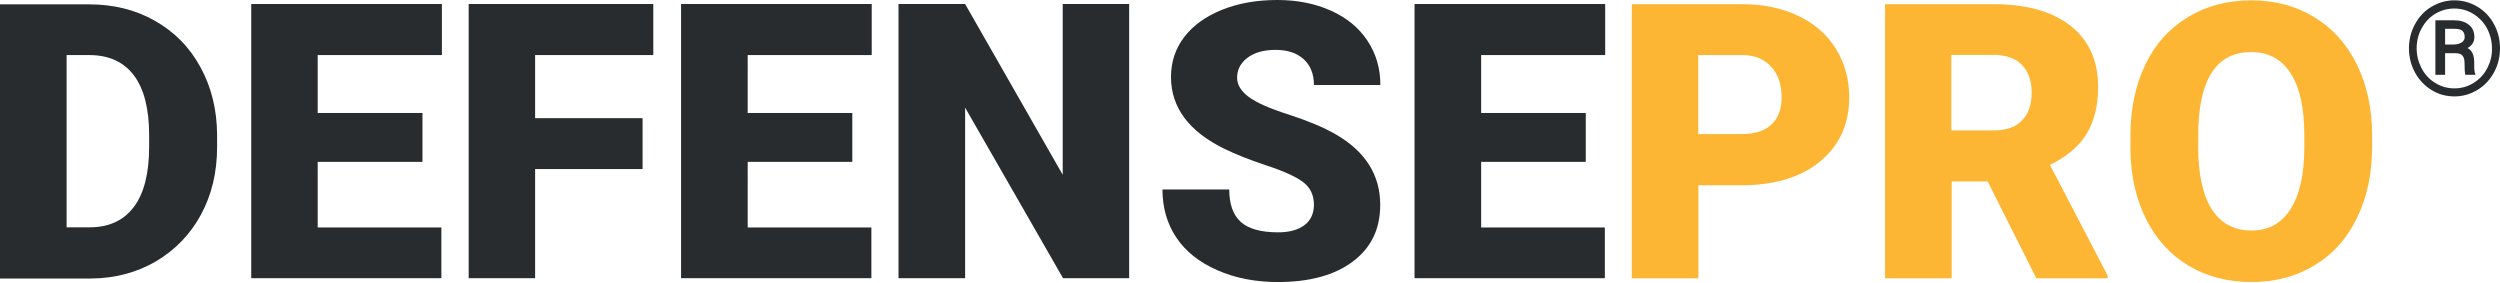
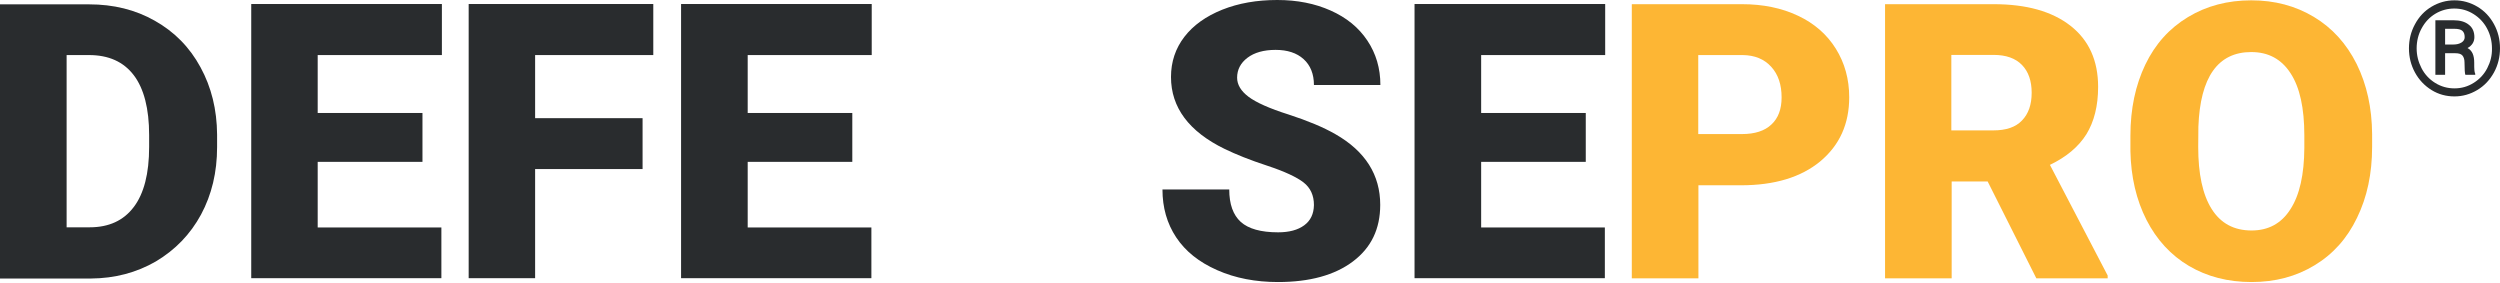
<svg xmlns="http://www.w3.org/2000/svg" width="1500" height="170" viewBox="0 0 1500 170" fill="none">
  <g clip-path="url(#clip0_3_225)">
    <path d="M120.615 128.749C127.042 116.798 130.256 103.341 130.256 88.277V80.744C130.155 65.781 126.841 52.323 120.313 40.372C113.785 28.321 104.646 19.081 92.896 12.453C81.247 5.825 68.091 2.611 53.428 2.611H0V167.113H54.533C68.894 167.013 81.849 163.598 93.499 156.869C105.149 149.94 114.187 140.6 120.615 128.749ZM89.482 88.176C89.482 104.144 86.368 116.196 80.242 124.23C74.116 132.365 65.278 136.382 53.83 136.382H39.971V33.041H53.428C65.178 33.041 74.116 37.058 80.242 45.092C86.368 53.127 89.482 65.178 89.482 81.046V88.176Z" fill="#292C2E" />
    <path d="M265.131 33.041V2.41H150.743V166.912H264.83V136.482H190.613V97.114H253.482V67.789H190.613V33.041H265.131Z" fill="#292C2E" />
    <path d="M391.973 33.041V2.41H281.2V166.912H321.07V101.433H385.545V70.903H321.07V33.041H391.973Z" fill="#292C2E" />
-     <path d="M523.032 33.041V2.41H408.644V166.912H522.831V136.482H448.614V97.114H511.382V67.789H448.614V33.041H523.032Z" fill="#292C2E" />
-     <path d="M637.822 166.912H677.491V2.41H637.621V104.847L579.071 2.41H539.101V166.912H579.071V64.576L637.822 166.912Z" fill="#292C2E" />
+     <path d="M523.032 33.041V2.41H408.644V166.912H522.831V136.482H448.614V97.114H511.382V67.789H448.614V33.041Z" fill="#292C2E" />
    <path d="M782.539 135.177C778.722 137.989 773.5 139.395 766.872 139.395C756.528 139.395 749.096 137.286 744.476 133.168C739.856 128.95 737.547 122.523 737.547 113.685H697.476C697.476 124.531 700.187 134.072 705.711 142.408C711.234 150.743 719.369 157.271 730.316 162.092C741.162 166.912 753.414 169.222 766.771 169.222C785.853 169.222 800.816 165.104 811.763 156.869C822.71 148.634 828.133 137.386 828.133 122.924C828.133 104.948 819.195 90.787 801.319 80.544C793.987 76.326 784.547 72.409 773.098 68.693C761.649 65.078 753.615 61.462 749.096 58.048C744.577 54.633 742.267 50.817 742.267 46.599C742.267 41.778 744.376 37.761 748.493 34.648C752.611 31.535 758.235 29.928 765.365 29.928C772.395 29.928 778.019 31.735 782.137 35.451C786.254 39.167 788.363 44.389 788.363 51.018H828.233C828.233 40.975 825.622 32.137 820.4 24.304C815.178 16.47 807.846 10.545 798.406 6.327C788.966 2.109 778.32 0 766.369 0C754.117 0 743.171 1.908 733.329 5.825C723.587 9.742 715.954 15.165 710.632 22.094C705.309 29.024 702.597 37.058 702.597 46.197C702.597 64.475 713.343 78.937 734.835 89.381C741.463 92.595 749.899 96.01 760.344 99.424C770.688 102.839 778.019 106.253 782.137 109.467C786.254 112.681 788.363 117.2 788.363 123.025C788.263 128.348 786.355 132.365 782.539 135.177Z" fill="#292C2E" />
    <path d="M963.11 33.041V2.41H848.722V166.912H962.909V136.482H888.692V97.114H951.46V67.789H888.692V33.041H963.11Z" fill="#292C2E" />
    <path d="M1044.56 111.174C1064.74 111.174 1080.61 106.354 1092.16 96.813C1103.71 87.172 1109.53 74.418 1109.53 58.349C1109.53 47.503 1106.82 37.761 1101.5 29.225C1096.18 20.688 1088.64 14.06 1078.8 9.44C1069.06 4.821 1057.81 2.511 1045.16 2.511H979.077V167.013H1019.05V111.174H1044.56ZM1019.05 33.041H1045.66C1052.89 33.141 1058.52 35.451 1062.73 40.071C1066.95 44.691 1068.96 50.817 1068.96 58.449C1068.96 65.479 1066.95 70.903 1062.83 74.719C1058.82 78.535 1052.89 80.443 1045.16 80.443H1018.95V33.041H1019.05Z" fill="#FDB634" />
    <path d="M1251.84 80.544C1256.46 73.011 1258.87 63.571 1258.87 52.122C1258.87 36.355 1253.35 24.103 1242.3 15.466C1231.25 6.829 1215.89 2.511 1196.2 2.511H1131.03V167.013H1171V108.865H1192.59L1221.81 167.013H1264.6V165.305L1229.95 98.922C1239.79 94.202 1247.12 88.076 1251.84 80.544ZM1213.18 72.308C1209.36 76.326 1203.64 78.234 1196 78.234H1170.8V32.941H1196.1C1203.64 32.941 1209.26 34.949 1213.18 38.966C1217.09 42.983 1219 48.607 1219 55.637C1219 62.768 1217.09 68.291 1213.18 72.308Z" fill="#FDB634" />
    <path d="M1313.4 159.581C1324.35 166.008 1336.8 169.222 1350.96 169.222C1365.12 169.222 1377.68 165.908 1388.73 159.179C1399.77 152.551 1408.31 143.01 1414.23 130.657C1420.26 118.305 1423.27 104.144 1423.27 88.076V80.544C1423.17 64.676 1420.06 50.716 1414.03 38.464C1407.91 26.212 1399.37 16.771 1388.32 10.143C1377.28 3.515 1364.82 0.201 1350.76 0.201C1336.6 0.201 1323.95 3.515 1312.8 10.244C1301.65 16.972 1293.12 26.413 1287.19 38.765C1281.27 51.118 1278.25 65.278 1278.25 81.448V90.687C1278.56 106.153 1281.77 119.912 1287.9 131.963C1294.02 143.914 1302.56 153.153 1313.4 159.581ZM1319.03 76.024C1320.13 46.197 1330.78 31.233 1350.76 31.233C1361.01 31.233 1368.84 35.451 1374.36 43.988C1379.89 52.424 1382.6 64.877 1382.6 81.247V88.779C1382.5 104.747 1379.79 116.999 1374.26 125.536C1368.84 134.072 1361.01 138.29 1350.96 138.29C1340.32 138.29 1332.38 133.972 1326.96 125.335C1321.54 116.698 1318.93 104.245 1318.93 88.176L1319.03 76.024Z" fill="#FDB634" />
    <path d="M1486.44 4.017C1482.22 1.506 1477.6 0.201 1472.68 0.201C1467.76 0.201 1463.14 1.506 1458.93 4.017C1454.71 6.528 1451.39 10.043 1448.98 14.562C1446.57 18.981 1445.37 23.802 1445.37 29.024C1445.37 34.246 1446.57 39.067 1448.98 43.486C1451.39 47.904 1454.71 51.419 1458.93 54.031C1463.14 56.642 1467.76 57.847 1472.68 57.847C1477.6 57.847 1482.12 56.541 1486.34 54.031C1490.56 51.52 1493.87 48.005 1496.38 43.486C1498.8 39.067 1500 34.146 1500 28.923C1500 23.701 1498.8 18.881 1496.38 14.462C1493.97 10.043 1490.66 6.528 1486.44 4.017ZM1492.37 40.874C1490.46 44.59 1487.75 47.503 1484.23 49.712C1480.72 51.922 1476.9 53.026 1472.68 53.026C1468.47 53.026 1464.55 51.922 1461.03 49.712C1457.52 47.503 1454.81 44.59 1452.9 40.874C1450.99 37.158 1449.99 33.242 1449.99 29.024C1449.99 24.705 1450.99 20.588 1453 16.972C1455.01 13.257 1457.72 10.344 1461.23 8.235C1464.75 6.126 1468.57 5.122 1472.58 5.122C1476.8 5.122 1480.62 6.227 1484.13 8.436C1487.65 10.645 1490.36 13.558 1492.27 17.173C1494.18 20.789 1495.18 24.806 1495.18 29.024C1495.28 33.242 1494.28 37.158 1492.37 40.874Z" fill="#292C2E" />
    <path d="M1484.53 37.56C1484.53 35.451 1484.23 33.644 1483.63 32.237C1483.03 30.831 1482.02 29.626 1480.52 28.823C1483.23 27.317 1484.63 25.107 1484.63 22.295C1484.63 19.081 1483.53 16.571 1481.32 14.863C1479.11 13.056 1476.1 12.152 1472.08 12.152H1461.23V44.892H1467.06V31.936H1473.19C1475.19 31.936 1476.6 32.338 1477.4 33.242C1478.21 34.146 1478.71 35.552 1478.71 37.46C1478.71 41.577 1478.91 44.088 1479.21 44.892H1485.14V44.289C1484.84 43.686 1484.73 42.983 1484.63 42.08C1484.53 41.176 1484.53 39.669 1484.53 37.56ZM1476.9 25.509C1475.6 26.312 1473.99 26.714 1471.98 26.714H1467.06V17.274H1472.48C1474.89 17.274 1476.5 17.675 1477.4 18.479C1478.31 19.282 1478.81 20.487 1478.81 22.295C1478.81 23.601 1478.21 24.705 1476.9 25.509Z" fill="#292C2E" />
  </g>
  <defs>
    <clipPath id="clip0_3_225">
      <rect width="1500" height="169.22" fill="white" />
    </clipPath>
  </defs>
</svg>